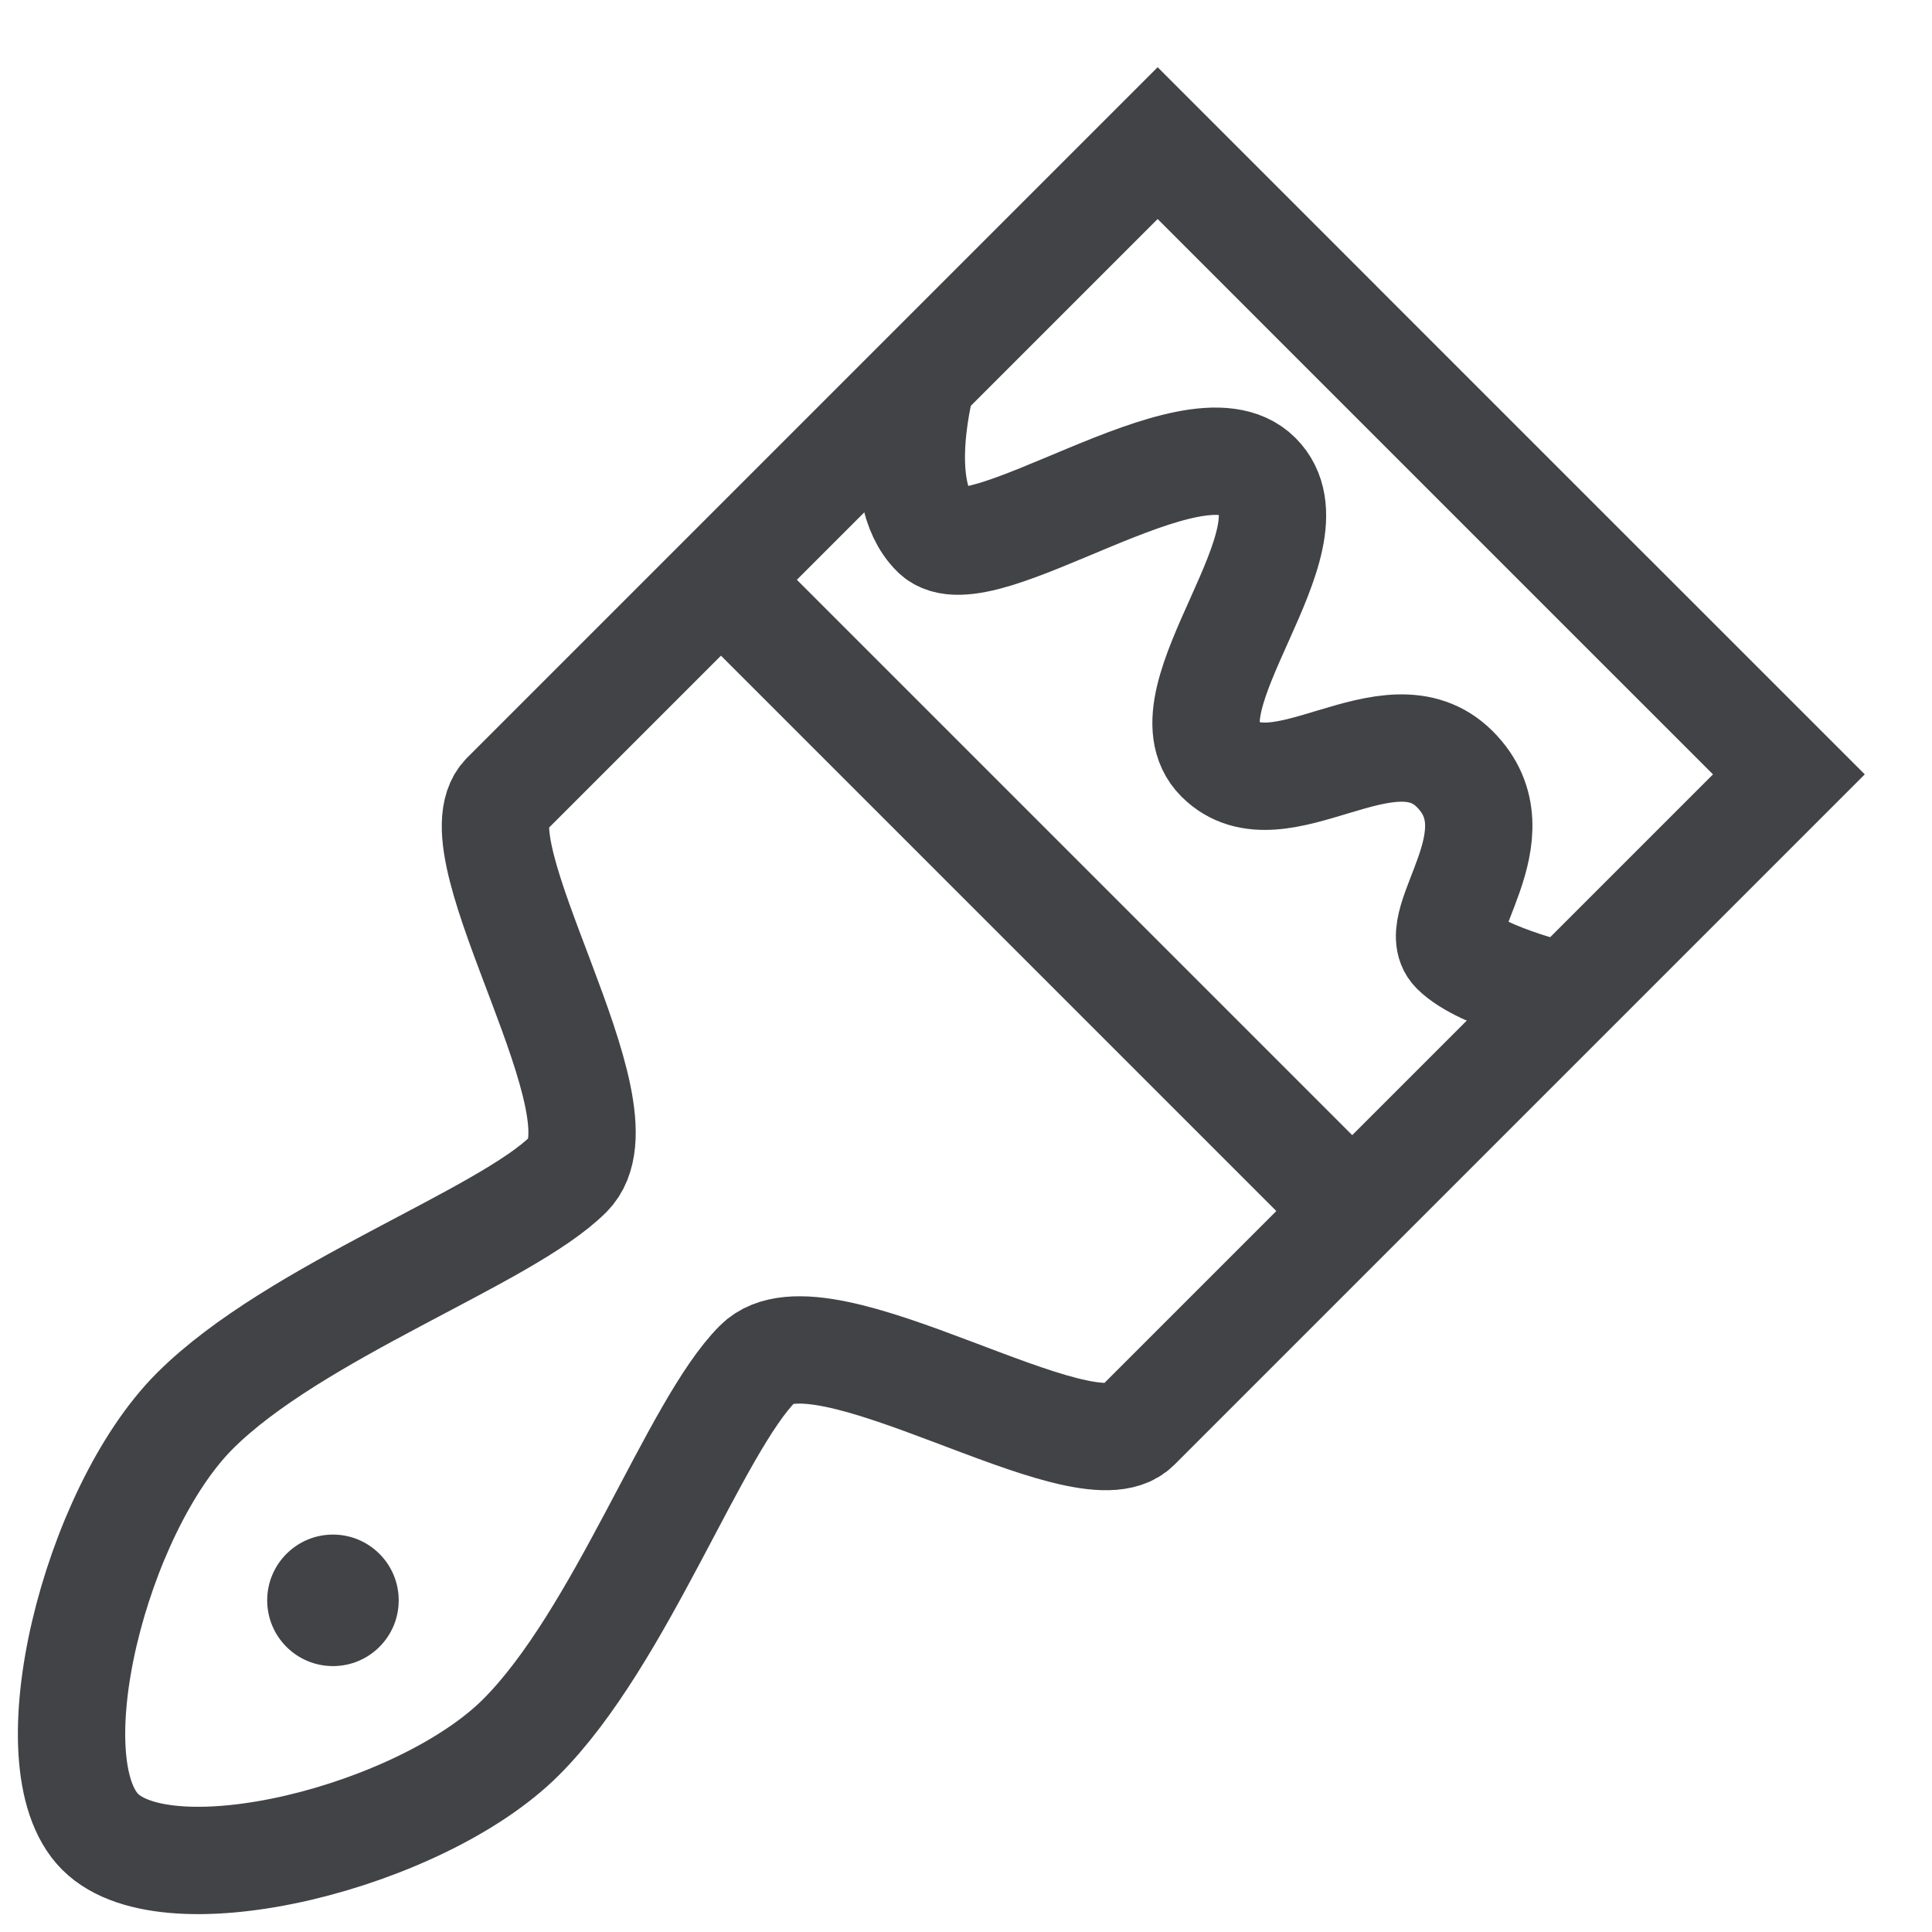
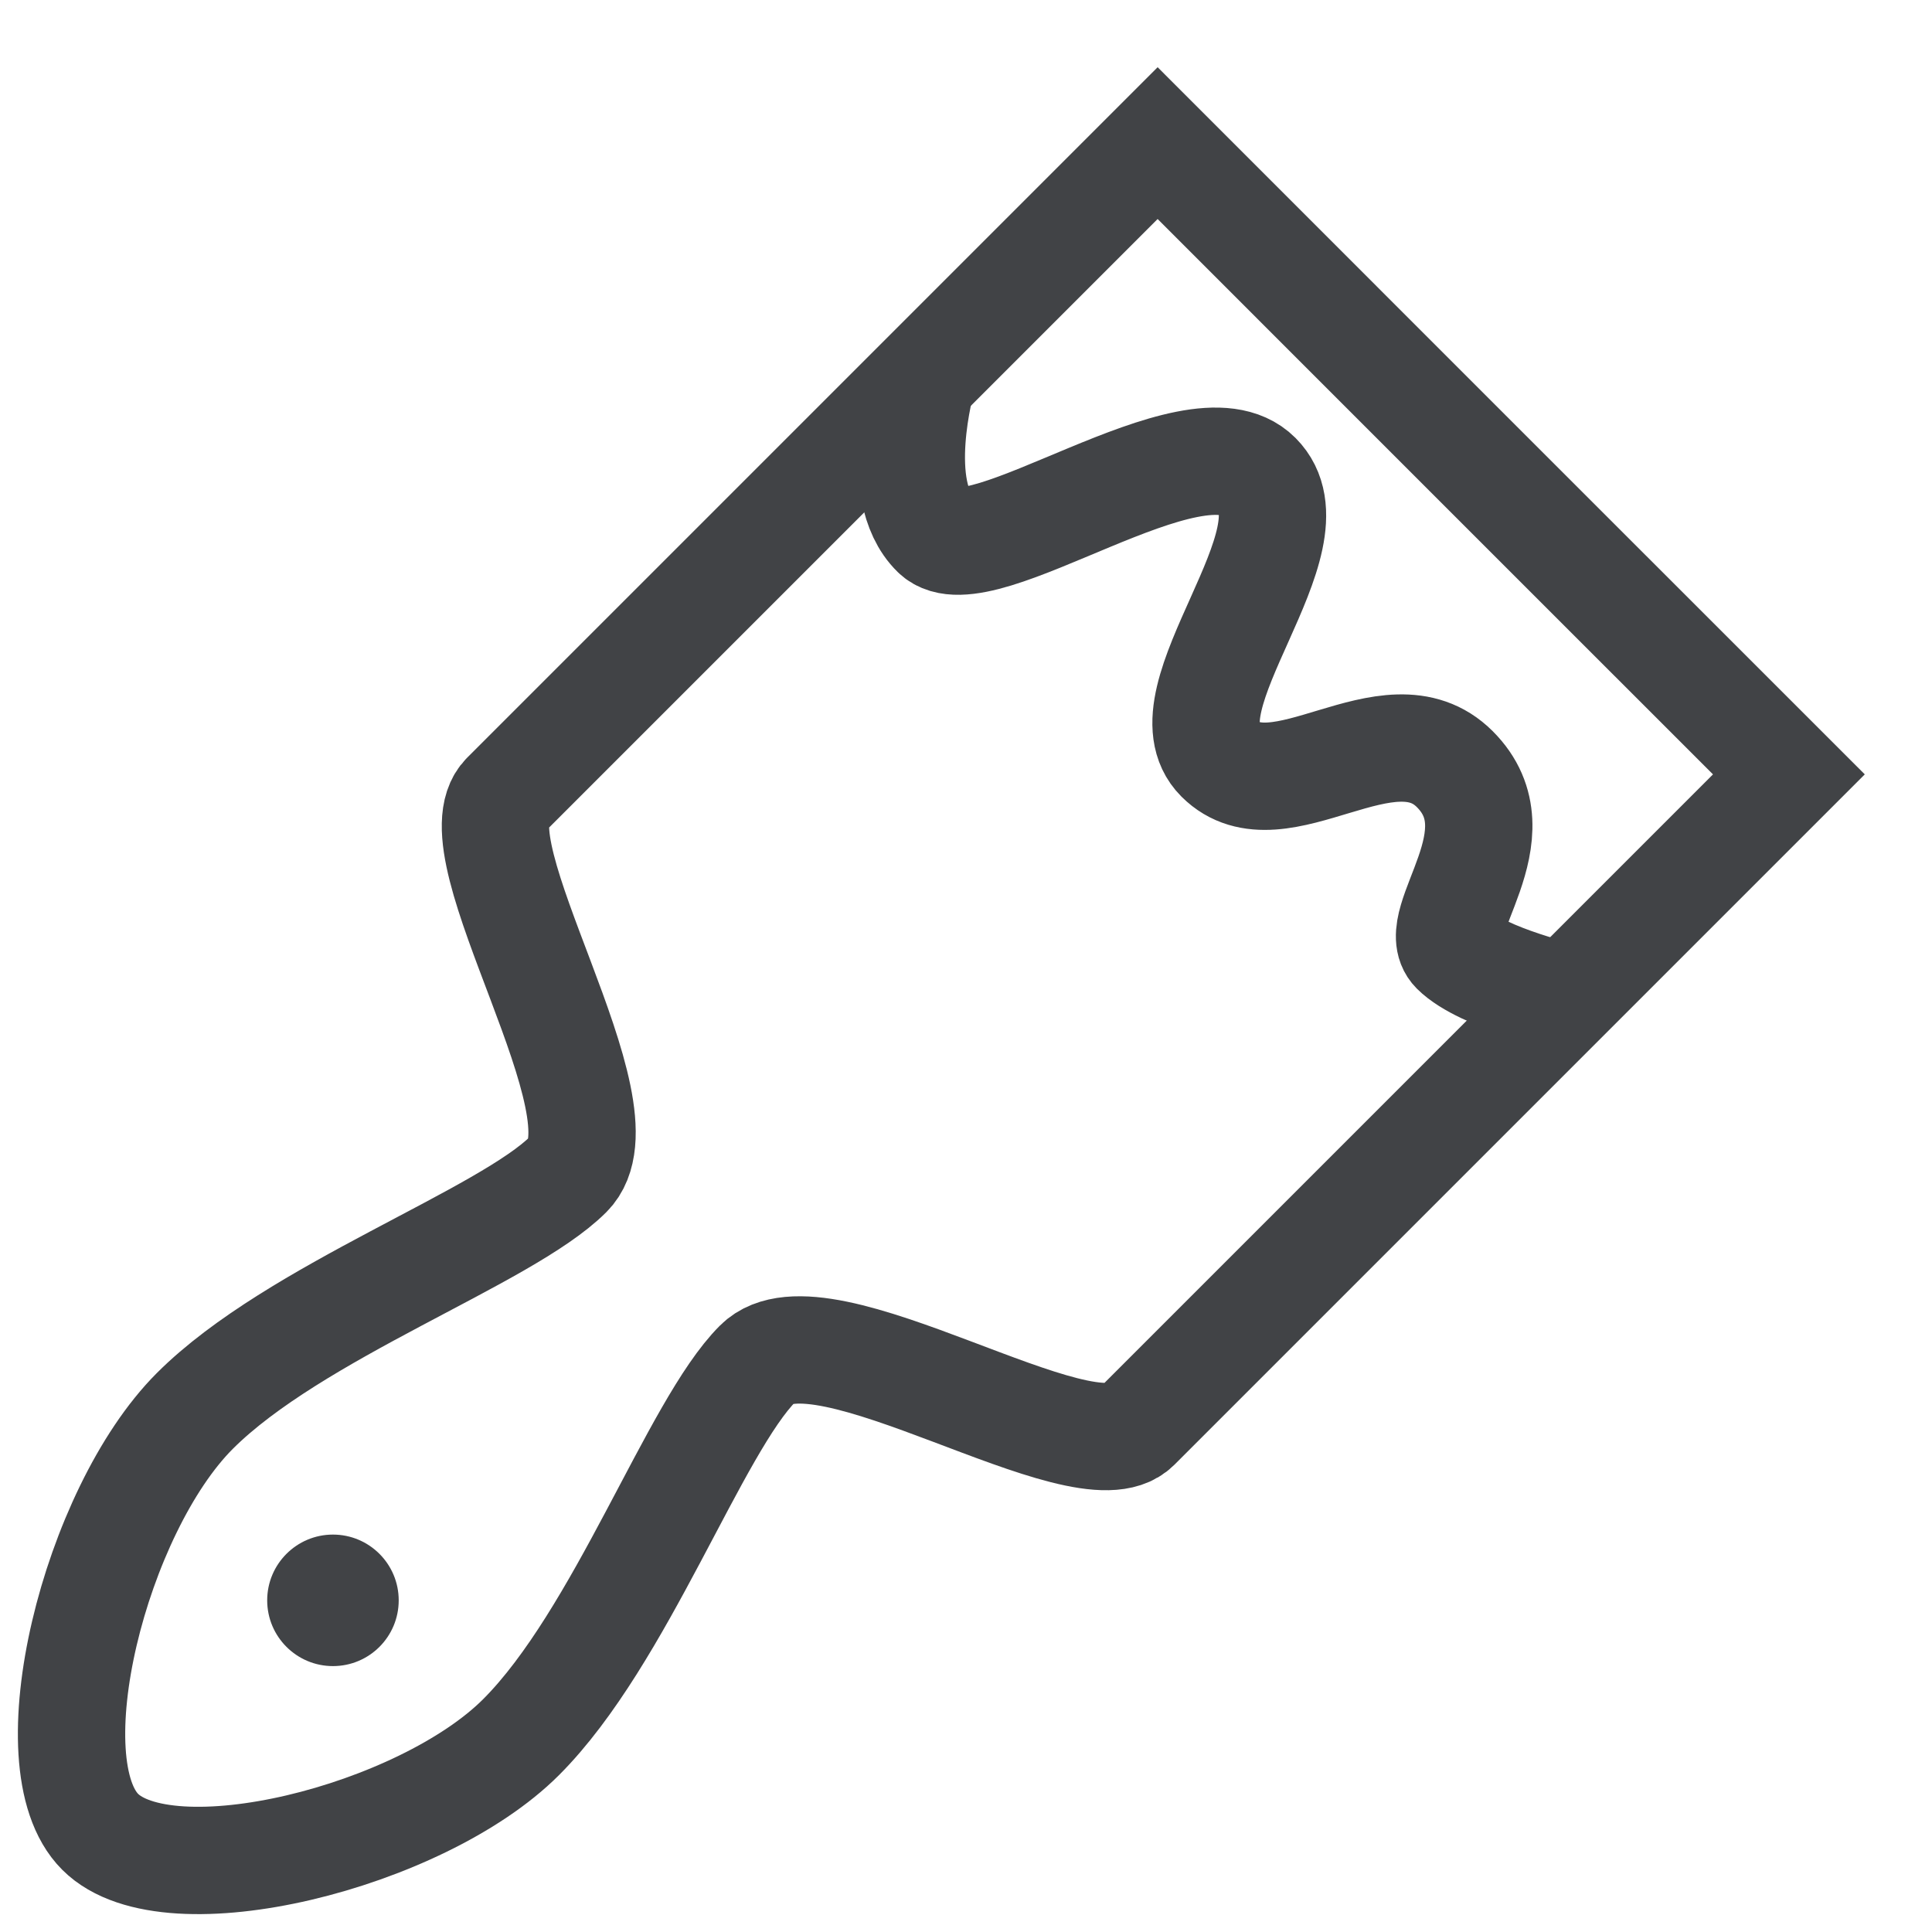
<svg xmlns="http://www.w3.org/2000/svg" width="27" height="27" viewBox="0 0 27 27" fill="none">
  <path d="M20.515 6.338L16.178 2L7.061 11.117C6.326 11.852 8.826 15.528 7.943 16.41C7.061 17.292 4.12 18.322 2.723 19.718C1.327 21.115 0.444 24.644 1.4 25.6C2.356 26.556 5.885 25.674 7.282 24.277C8.679 22.88 9.708 19.939 10.59 19.057C11.472 18.174 15.148 20.674 15.883 19.939L25 10.822L20.662 6.485L20.515 6.338Z" stroke="#414346" stroke-width="1.5" stroke-miterlimit="10" />
-   <path d="M10.075 8.102L18.898 16.925" stroke="#414346" stroke-width="1.5" stroke-miterlimit="10" />
  <path d="M12.887 5.29C12.887 5.29 12.446 6.852 13.071 7.459C13.696 8.066 16.692 5.768 17.574 6.65C18.456 7.533 16.214 9.775 17.041 10.602C17.868 11.429 19.412 9.83 20.331 10.749C21.25 11.668 19.945 12.899 20.331 13.286C20.717 13.671 21.93 13.947 21.93 13.947" stroke="#414346" stroke-width="1.5" stroke-miterlimit="10" />
  <path d="M4.653 23.284C5.161 23.284 5.572 22.873 5.572 22.365C5.572 21.858 5.161 21.446 4.653 21.446C4.146 21.446 3.734 21.858 3.734 22.365C3.734 22.873 4.146 23.284 4.653 23.284Z" fill="#414346" />
</svg>